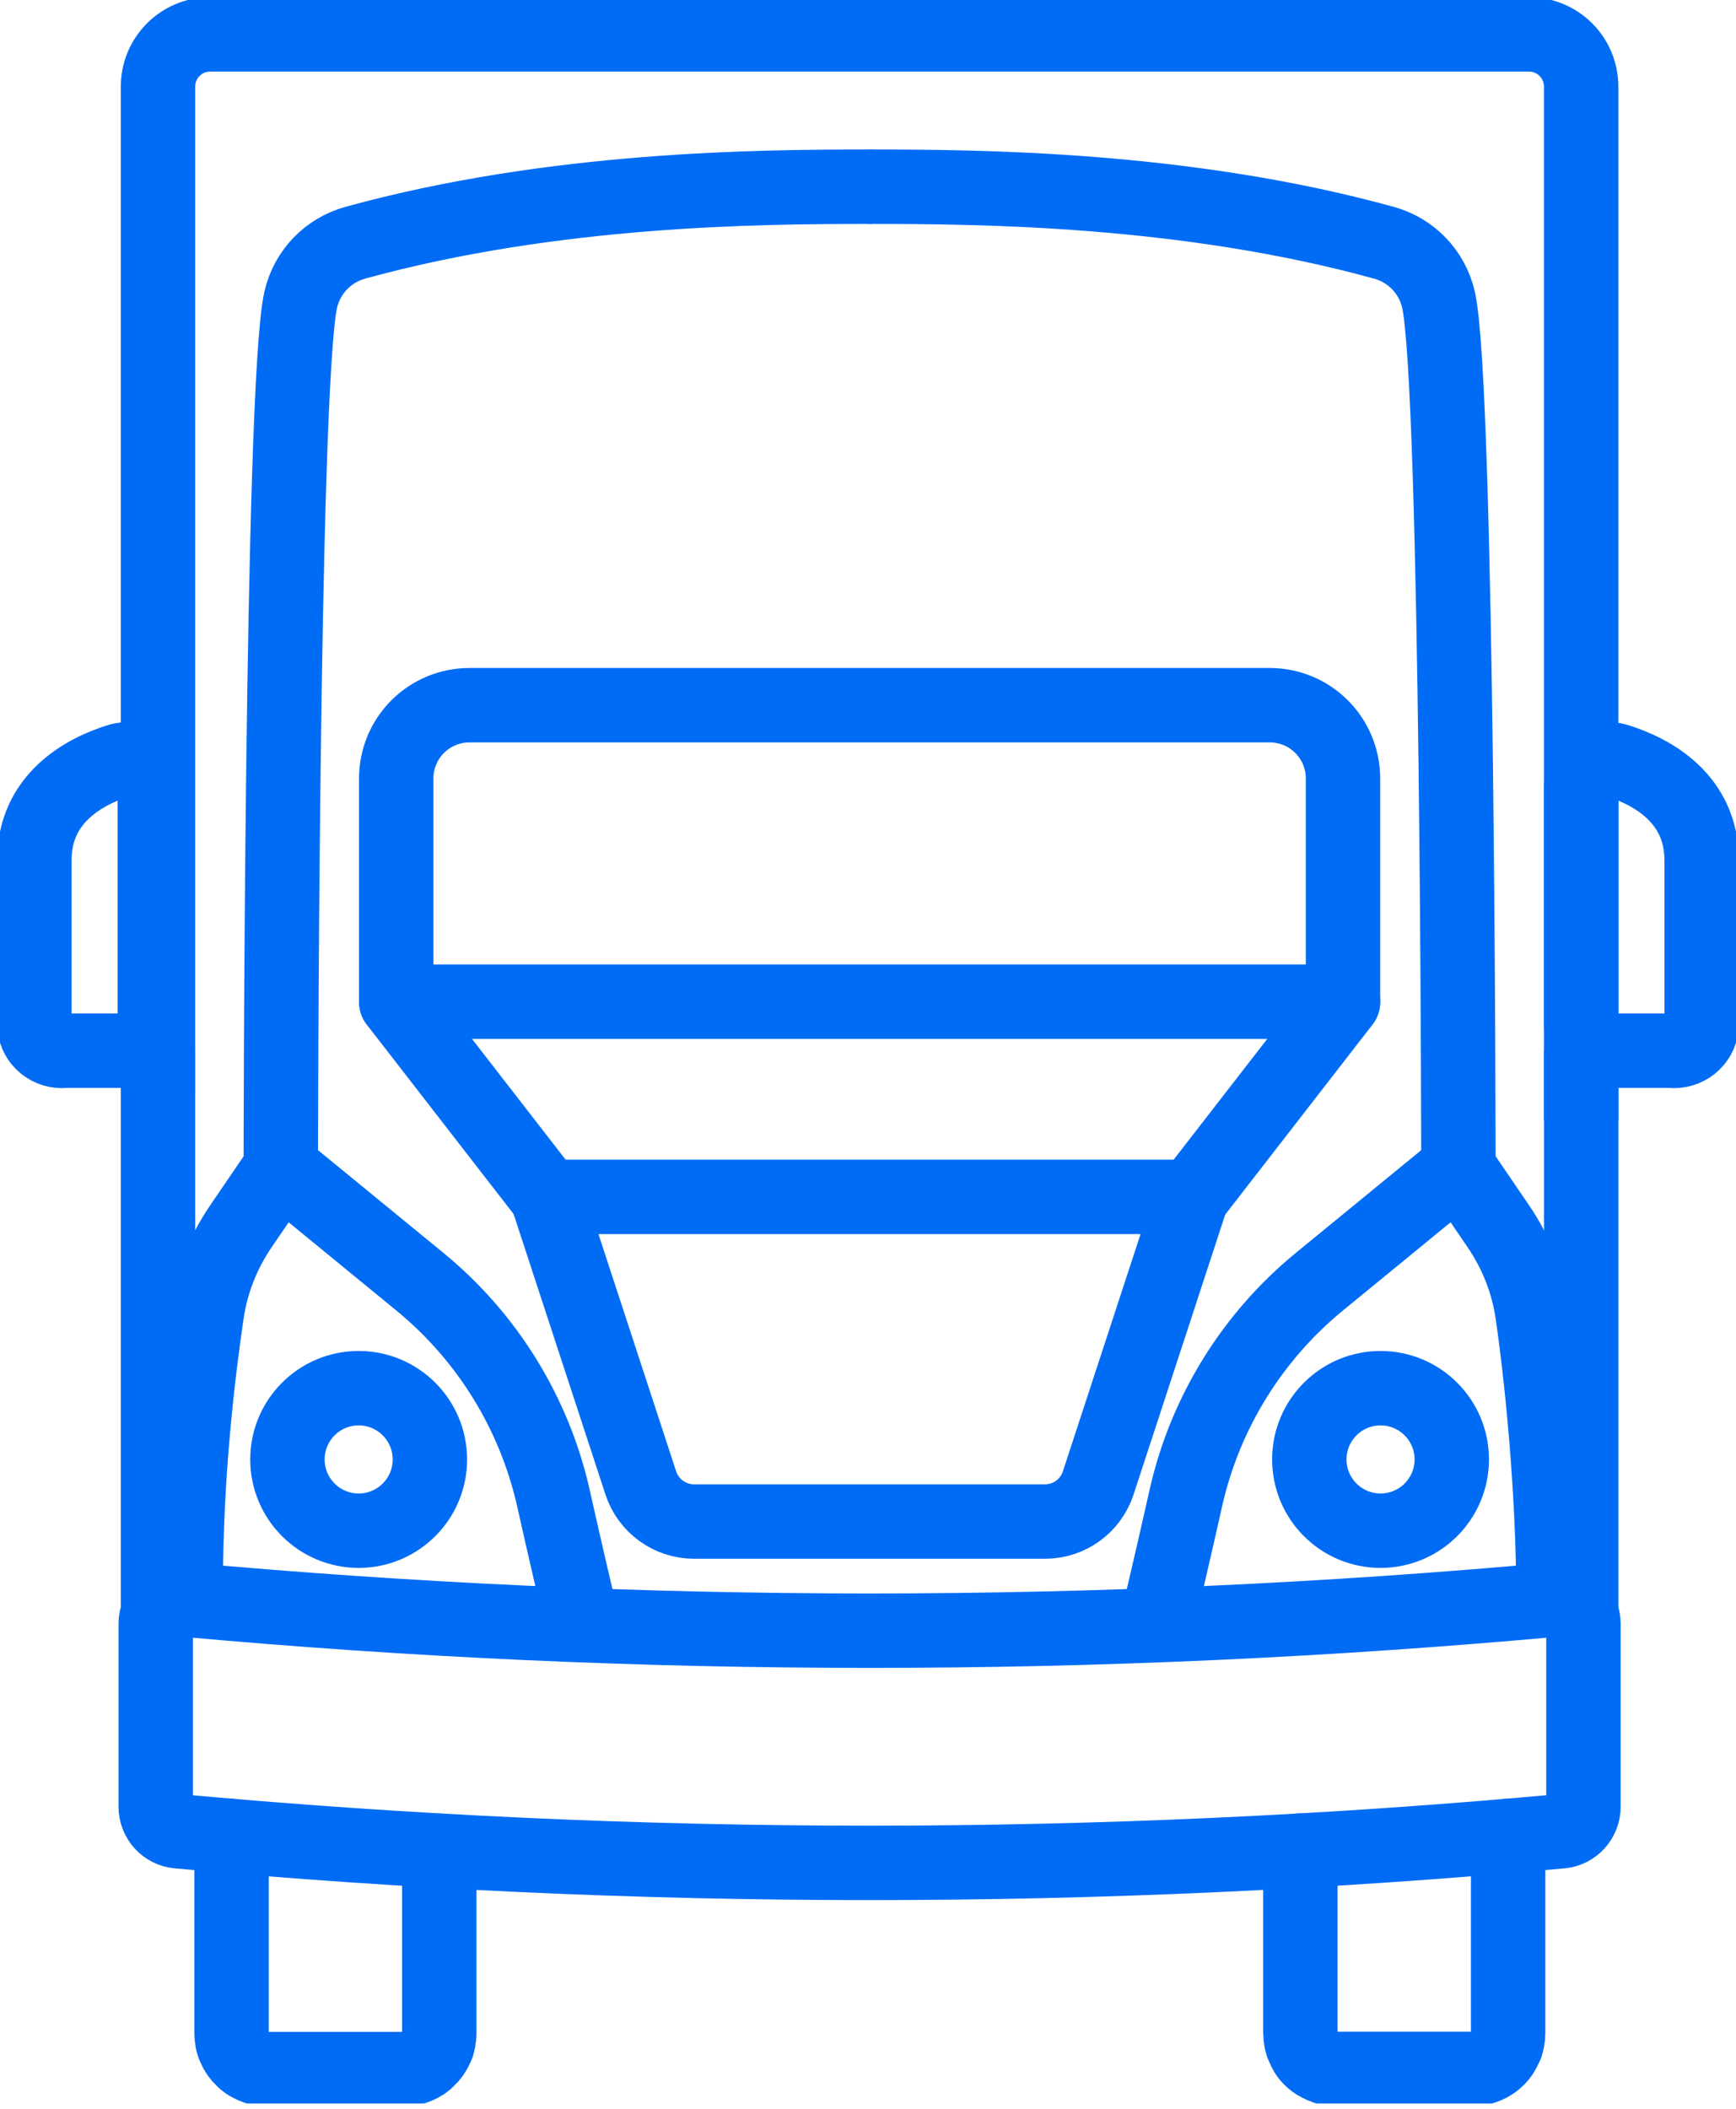
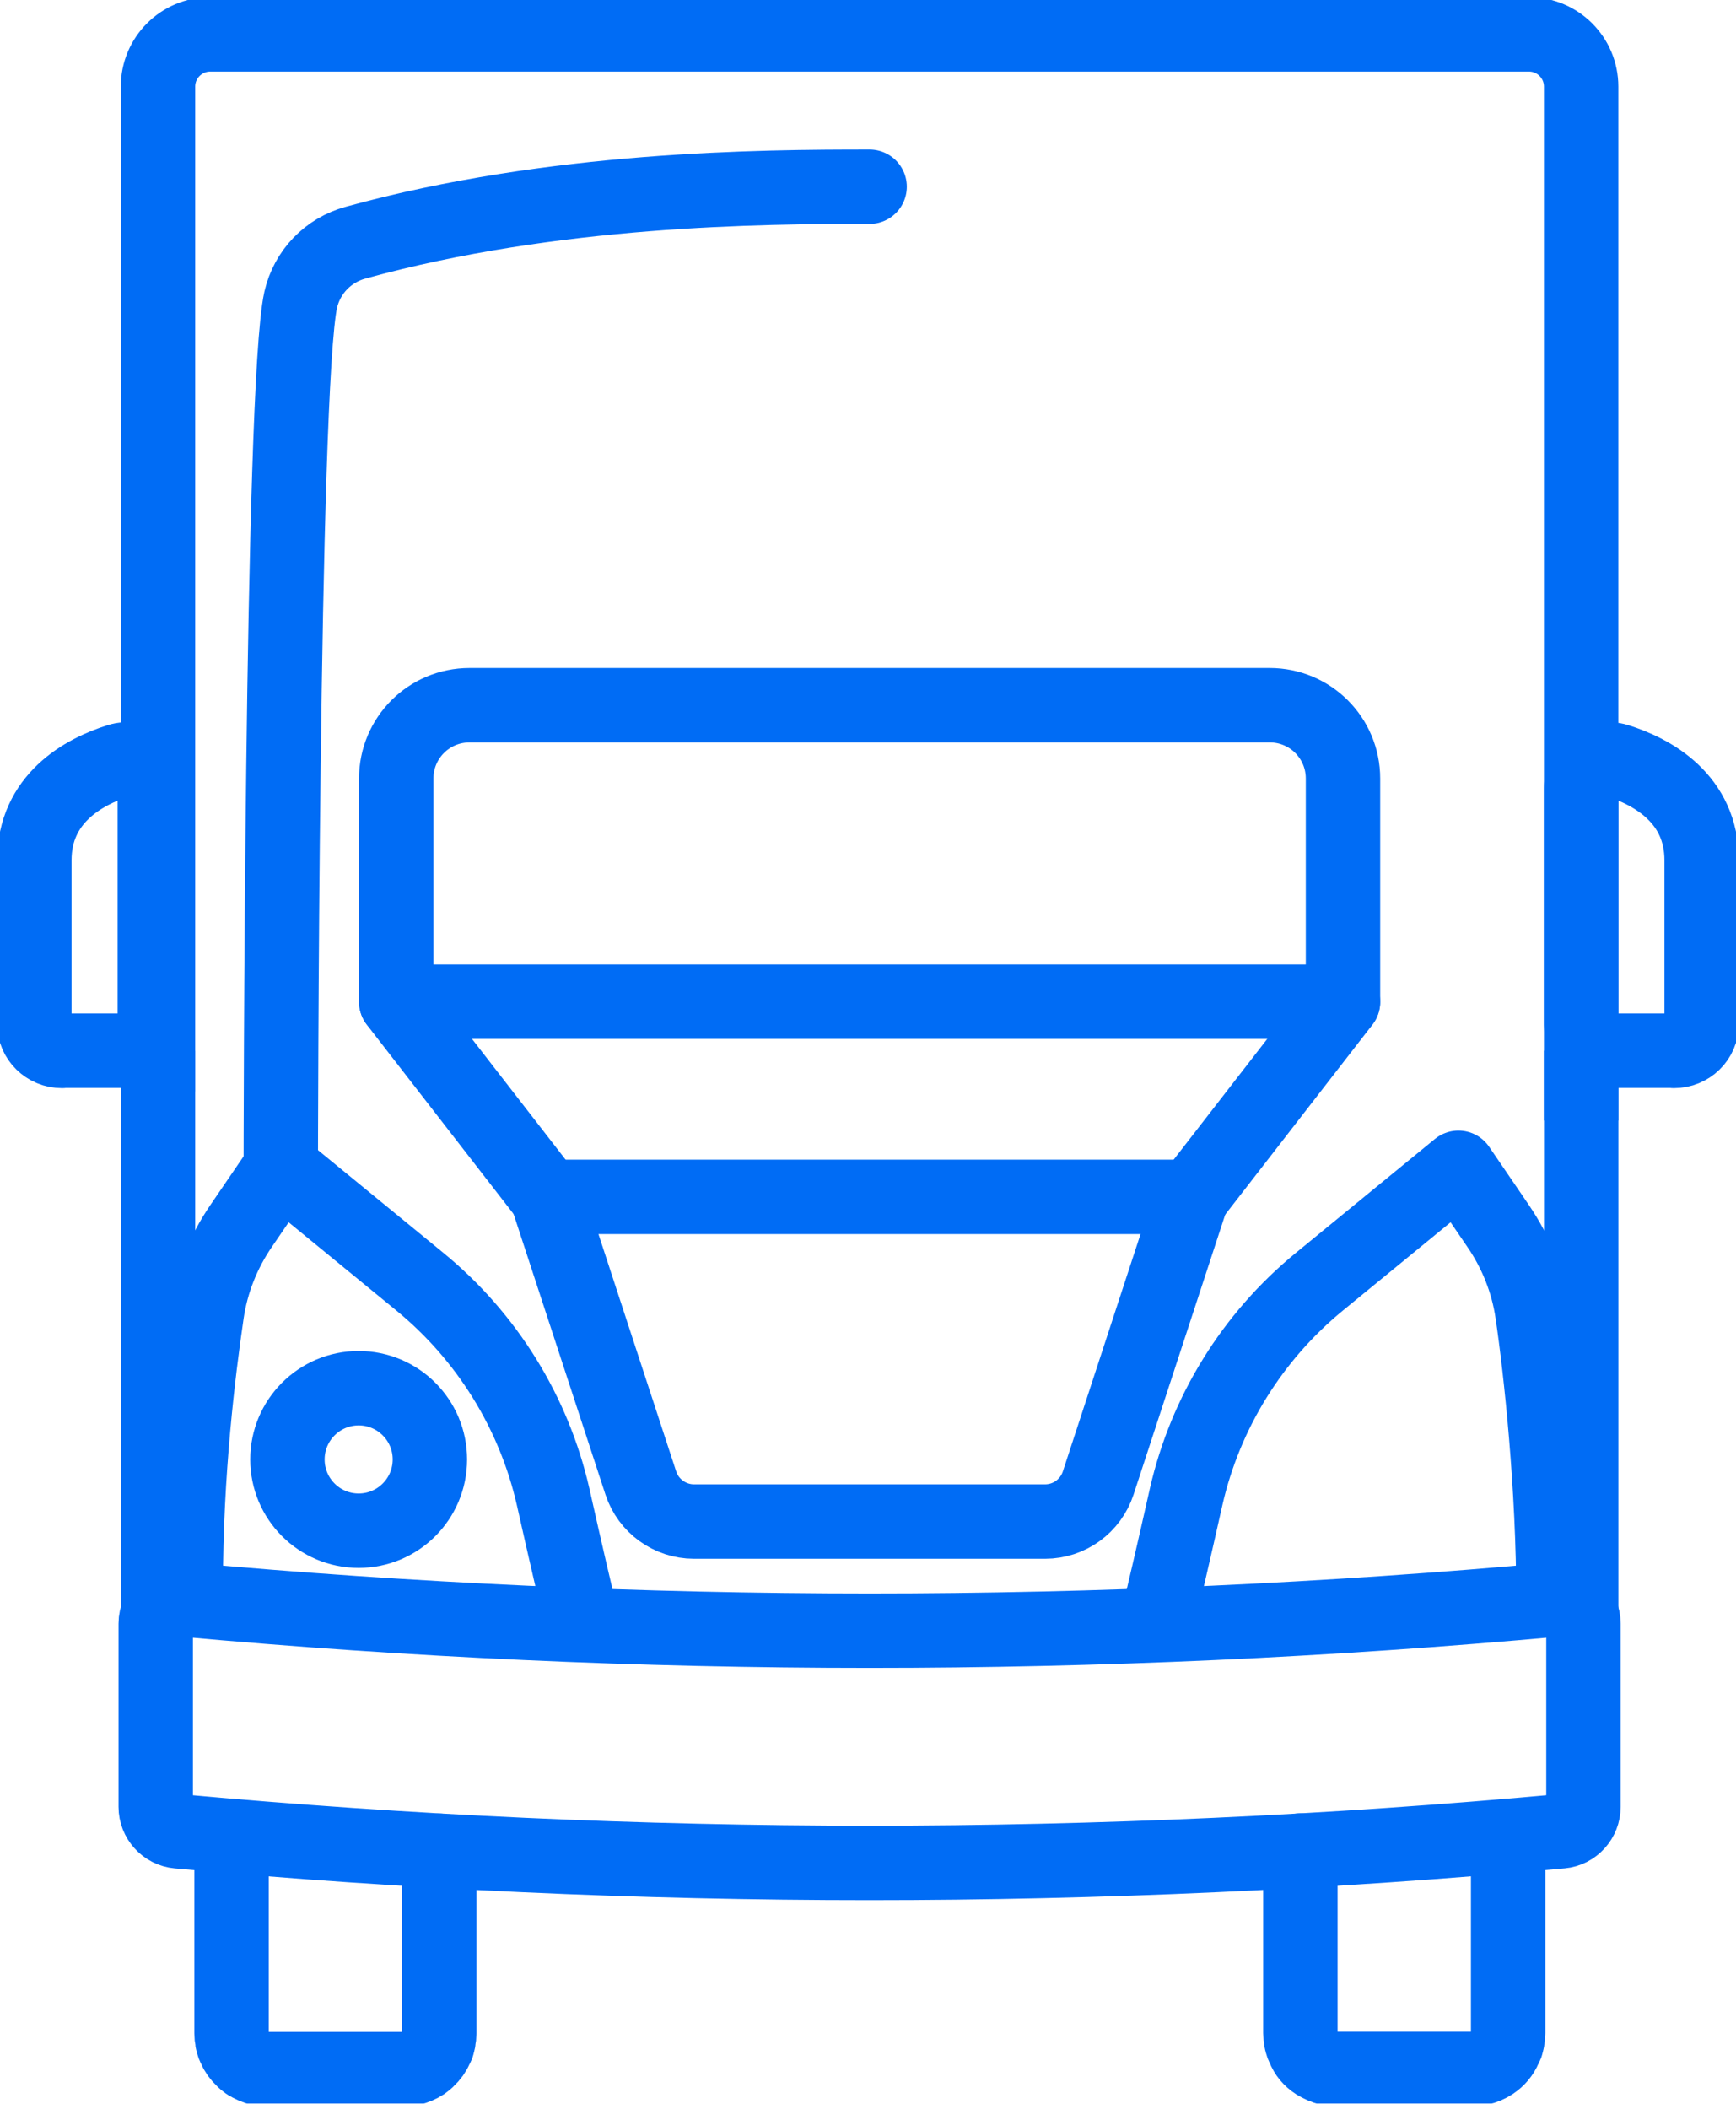
<svg xmlns="http://www.w3.org/2000/svg" width="70" height="85" viewBox="0 0 70 85" fill="none">
  <g clip-path="url(#clip0_2482_2270)">
    <path d="M17.712 74.599V81.959C17.712 82.052 17.703 82.125 17.684 82.209C17.684 82.236 17.684 82.264 17.666 82.301C17.657 82.393 17.629 82.476 17.573 82.559C17.509 82.726 17.398 82.873 17.269 82.993C17.213 83.058 17.139 83.114 17.075 83.16C16.918 83.261 16.752 83.335 16.567 83.372C16.465 83.391 16.373 83.4 16.271 83.4H10.777C10.675 83.4 10.583 83.391 10.481 83.372C10.296 83.335 10.13 83.252 9.973 83.16C9.909 83.114 9.835 83.058 9.779 82.993C9.65 82.873 9.539 82.726 9.474 82.559C9.428 82.476 9.391 82.393 9.382 82.301C9.364 82.273 9.364 82.245 9.364 82.209C9.345 82.125 9.336 82.052 9.336 81.959V74.008" stroke="#006CF5" stroke-width="3" stroke-linecap="round" stroke-linejoin="round" />
    <path d="M2.502 42.351H5.19C5.771 42.351 6.242 41.88 6.242 41.307V31.759C6.242 31.02 5.485 30.438 4.792 30.66C3.37 31.103 1.385 32.193 1.385 34.677V41.27C1.385 41.871 1.883 42.36 2.502 42.36" stroke="#006CF5" stroke-width="3" stroke-linecap="round" stroke-linejoin="round" />
-     <path d="M55.667 61.698C57.253 61.698 58.539 60.412 58.539 58.826C58.539 57.24 57.253 55.954 55.667 55.954C54.081 55.954 52.795 57.24 52.795 58.826C52.795 60.412 54.081 61.698 55.667 61.698Z" stroke="#006CF5" stroke-width="3" stroke-linecap="round" stroke-linejoin="round" />
    <path d="M14.462 61.698C16.048 61.698 17.334 60.412 17.334 58.826C17.334 57.24 16.048 55.954 14.462 55.954C12.876 55.954 11.59 57.24 11.59 58.826C11.59 60.412 12.876 61.698 14.462 61.698Z" stroke="#006CF5" stroke-width="3" stroke-linecap="round" stroke-linejoin="round" />
    <path d="M22.072 48.243L15.977 40.384" stroke="#006CF5" stroke-width="3" stroke-linecap="round" stroke-linejoin="round" />
    <path d="M54.154 40.384L48.059 48.243" stroke="#006CF5" stroke-width="3" stroke-linecap="round" stroke-linejoin="round" />
    <path d="M60.812 73.999V81.95C60.812 82.042 60.802 82.116 60.784 82.199C60.784 82.227 60.784 82.255 60.765 82.291C60.756 82.384 60.728 82.467 60.673 82.55C60.571 82.799 60.396 83.003 60.174 83.15C60.017 83.252 59.851 83.326 59.666 83.363C59.565 83.381 59.472 83.391 59.371 83.391H53.876C53.775 83.391 53.682 83.381 53.581 83.363C53.396 83.326 53.23 83.243 53.073 83.15C52.842 83.003 52.666 82.799 52.574 82.55C52.528 82.467 52.491 82.384 52.482 82.291C52.463 82.264 52.463 82.236 52.463 82.199C52.445 82.116 52.435 82.042 52.435 81.95V74.59" stroke="#006CF5" stroke-width="3" stroke-linecap="round" stroke-linejoin="round" />
    <path d="M23.494 65.493C23.245 64.45 22.783 62.474 22.303 60.331C21.527 56.933 19.634 53.876 16.928 51.66L11.323 47.07L9.716 49.425C9.005 50.468 8.525 51.66 8.34 52.925C7.998 55.243 7.49 59.352 7.49 63.905" stroke="#006CF5" stroke-width="3" stroke-linecap="round" stroke-linejoin="round" />
    <path d="M35.065 7.526C30.697 7.526 22.358 7.573 14.342 9.78C13.225 10.084 12.384 10.962 12.126 12.079C11.341 15.579 11.322 47.079 11.322 47.079" stroke="#006CF5" stroke-width="3" stroke-linecap="round" stroke-linejoin="round" />
    <path d="M46.637 65.493C46.886 64.45 47.348 62.474 47.828 60.331C48.604 56.933 50.497 53.876 53.203 51.66L58.808 47.07L60.415 49.425C61.126 50.468 61.606 51.66 61.791 52.925C62.133 55.243 62.641 59.934 62.641 64.487" stroke="#006CF5" stroke-width="3" stroke-linecap="round" stroke-linejoin="round" />
-     <path d="M35.065 7.526C39.432 7.526 47.772 7.573 55.787 9.78C56.905 10.084 57.745 10.962 58.004 12.079C58.789 15.579 58.807 47.079 58.807 47.079" stroke="#006CF5" stroke-width="3" stroke-linecap="round" stroke-linejoin="round" />
    <path d="M67.498 42.351H64.811C64.229 42.351 63.758 41.88 63.758 41.307V31.759C63.758 31.02 64.515 30.438 65.208 30.66C66.63 31.103 68.615 32.193 68.615 34.677V41.27C68.615 41.871 68.117 42.36 67.498 42.36" stroke="#006CF5" stroke-width="3" stroke-linecap="round" stroke-linejoin="round" />
    <path d="M51.189 28.425H18.932C17.297 28.425 15.977 29.745 15.977 31.38V40.375H54.153V31.38C54.153 29.745 52.833 28.425 51.198 28.425H51.189Z" stroke="#006CF5" stroke-width="3" stroke-linecap="round" stroke-linejoin="round" />
    <path d="M48.059 48.243L44.282 59.777C43.977 60.701 43.118 61.329 42.139 61.329H27.982C27.012 61.329 26.144 60.701 25.84 59.777L22.062 48.243" stroke="#006CF5" stroke-width="3" stroke-linecap="round" stroke-linejoin="round" />
    <path d="M62.944 73.814C44.391 75.513 25.728 75.513 7.175 73.814C6.667 73.768 6.279 73.334 6.279 72.826V65.447C6.279 64.865 6.778 64.422 7.351 64.468C25.793 66.149 44.345 66.149 62.778 64.468C63.35 64.413 63.849 64.865 63.849 65.447V72.826C63.849 73.334 63.461 73.768 62.953 73.814H62.944Z" stroke="#006CF5" stroke-width="3" stroke-linecap="round" stroke-linejoin="round" />
    <path d="M48.057 48.243H22.07" stroke="#006CF5" stroke-width="3" stroke-linecap="round" stroke-linejoin="round" />
    <path d="M6.371 42.351V65.022" stroke="#006CF5" stroke-width="3" stroke-linejoin="round" />
    <path d="M6.371 43.995V3.491C6.371 2.327 7.313 1.385 8.477 1.385H61.651C62.814 1.385 63.756 2.327 63.756 3.491V22.053V27.04V45.168" stroke="#006CF5" stroke-width="3" stroke-linejoin="round" />
    <path d="M63.758 65.022V42.351" stroke="#006CF5" stroke-width="3" stroke-linejoin="round" />
  </g>
  <defs>
    <clipPath id="clip0_2482_2270">
      <rect width="70" height="84.785" fill="white" />
    </clipPath>
  </defs>
</svg>